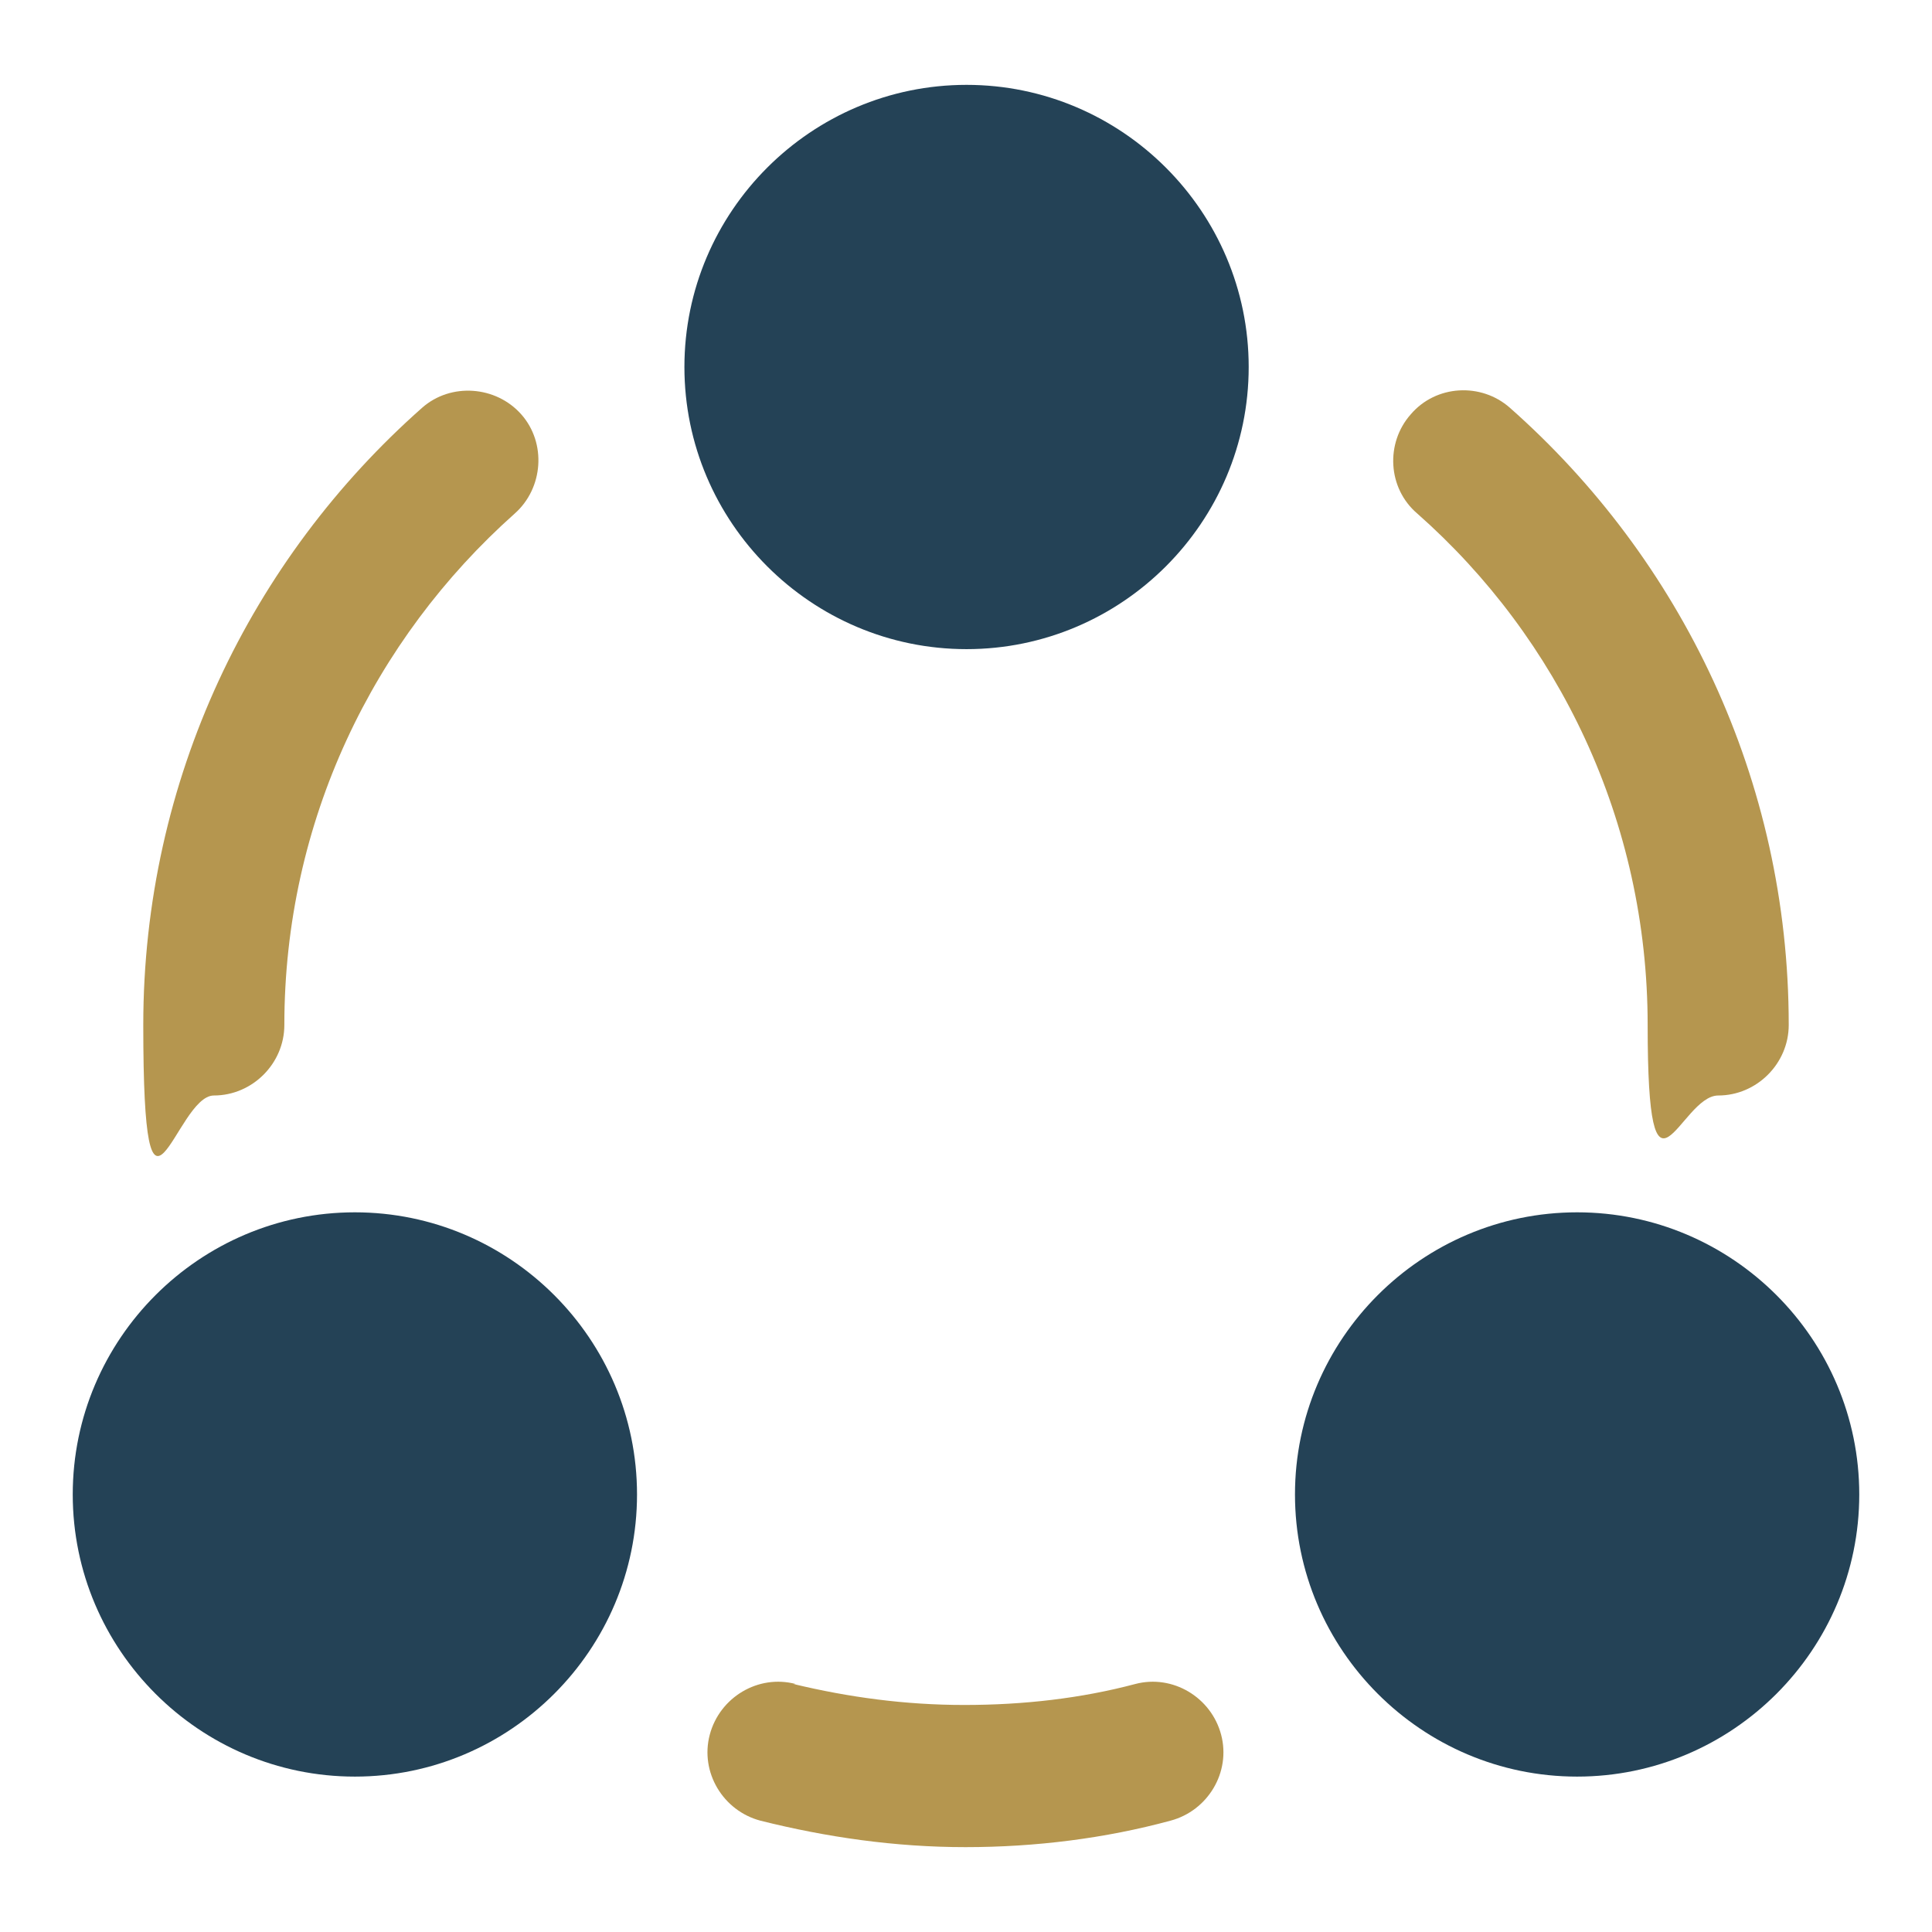
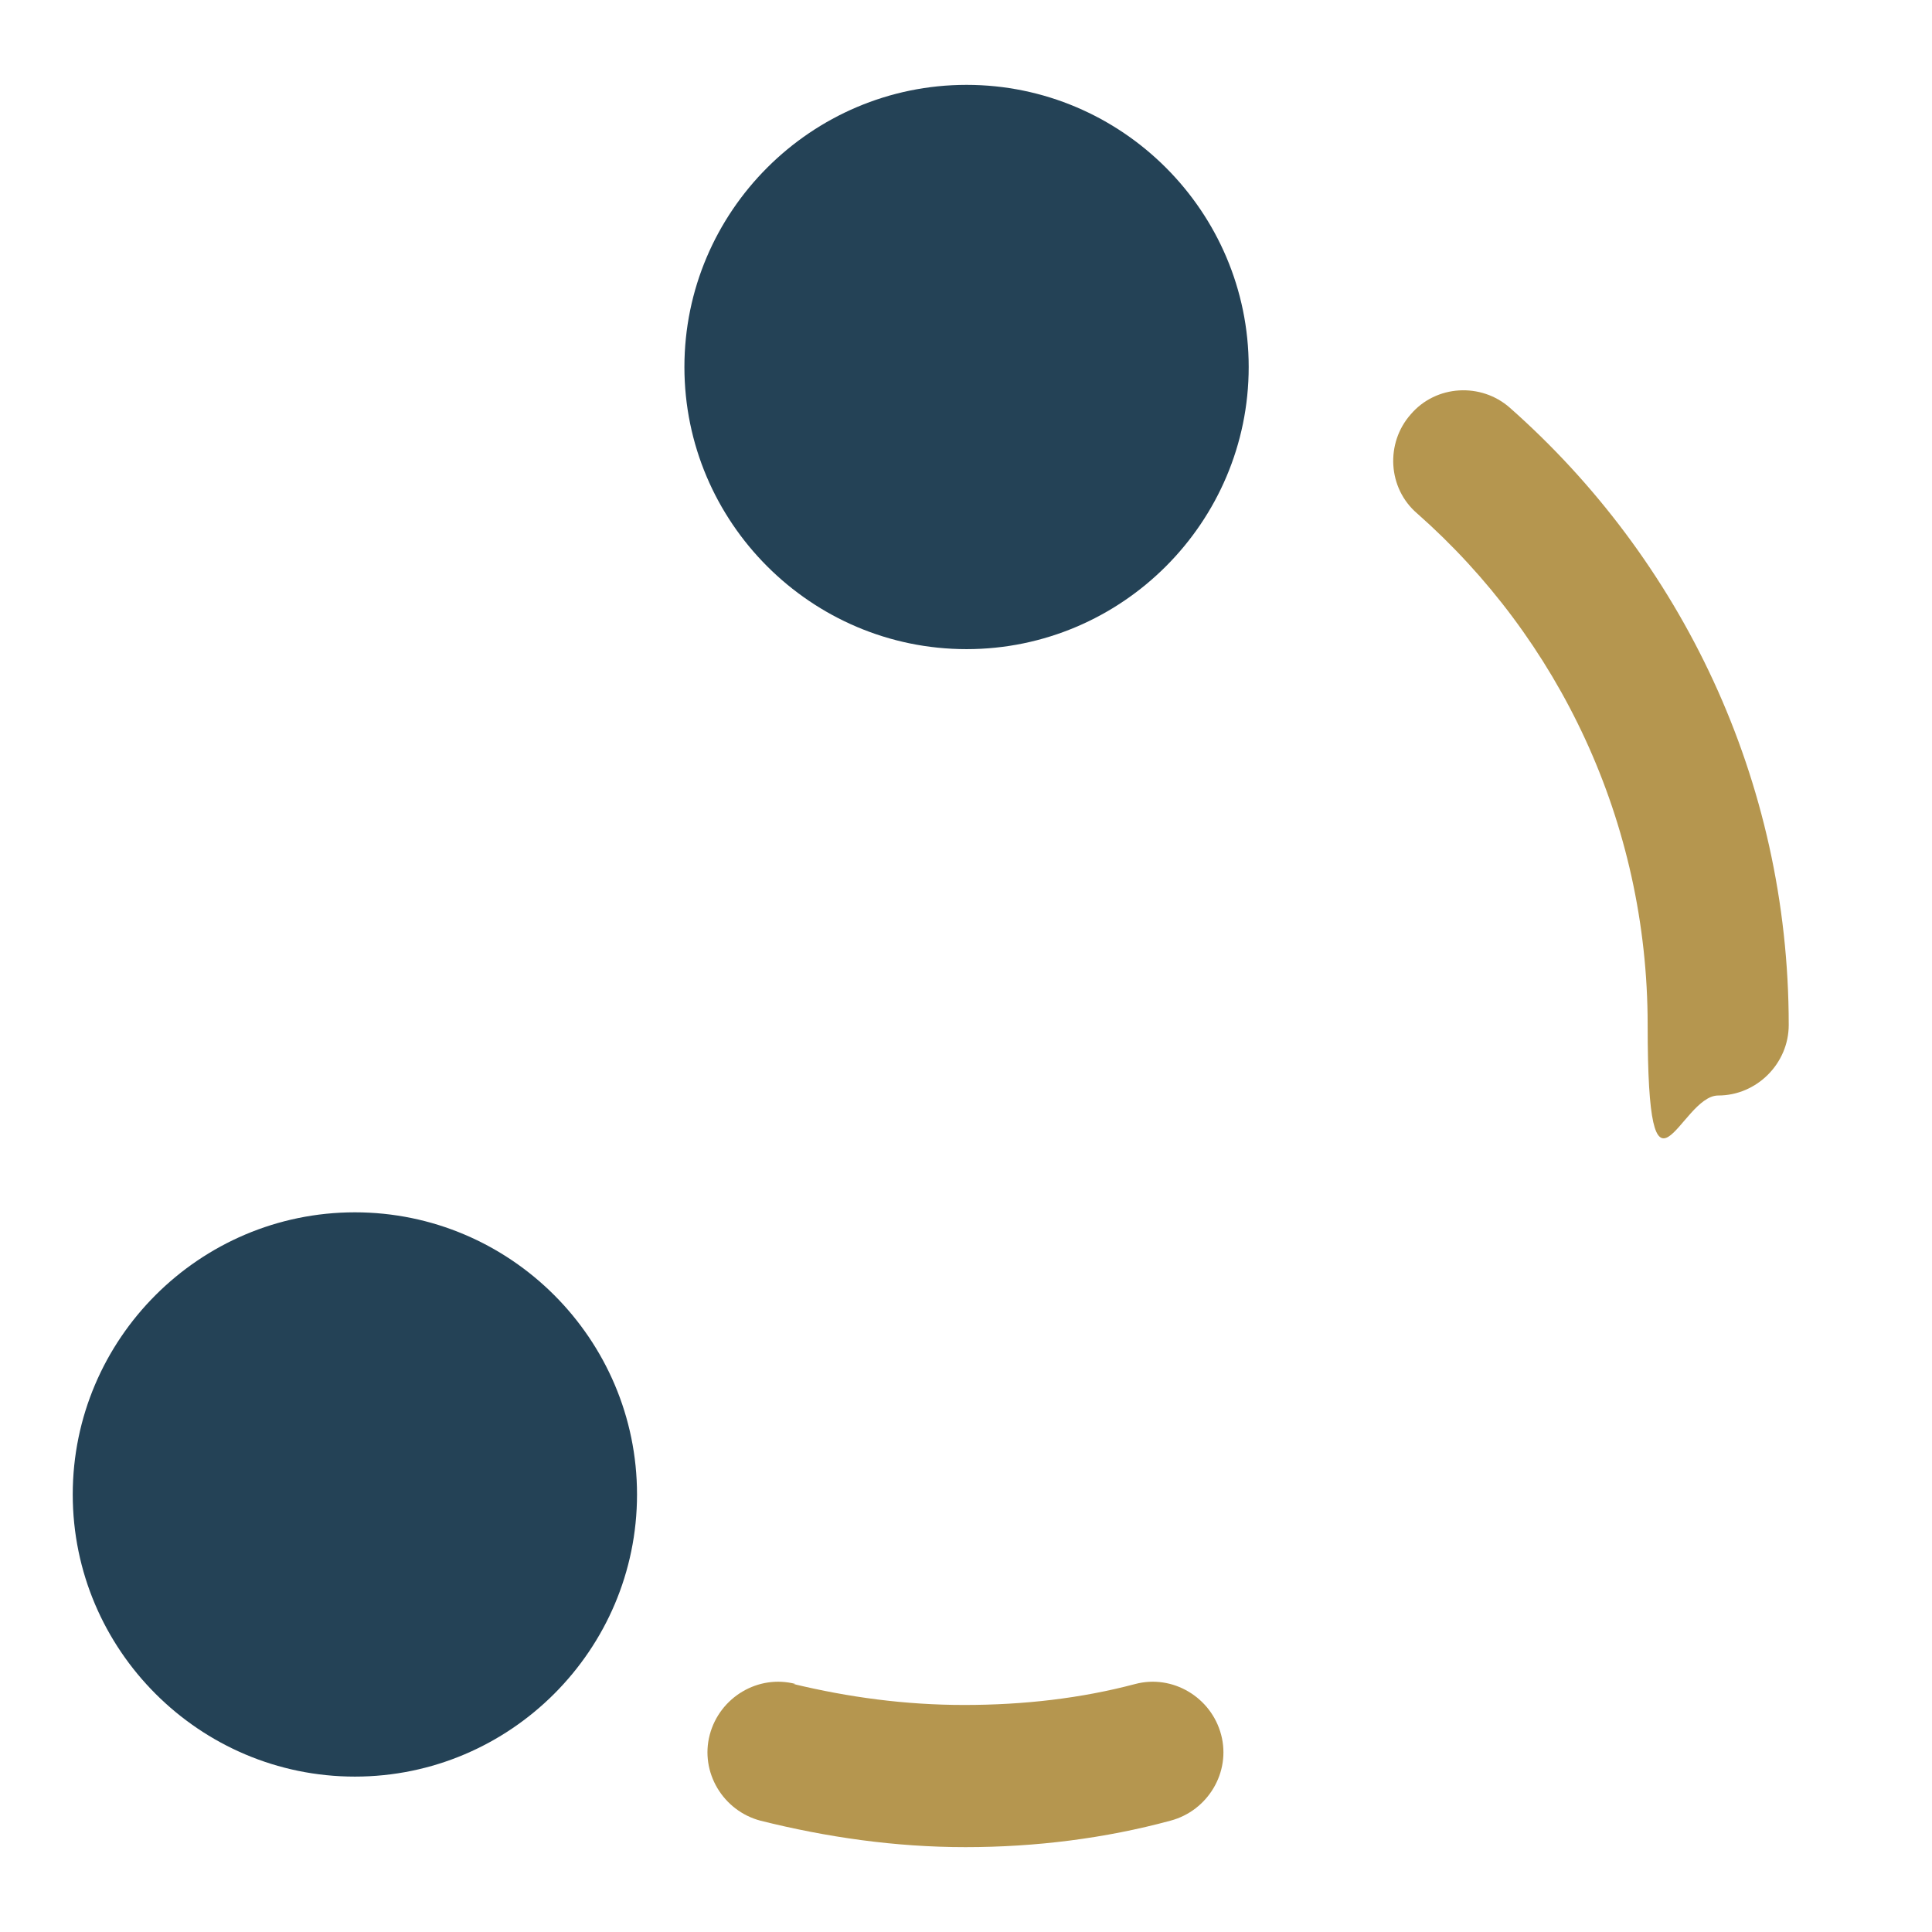
<svg xmlns="http://www.w3.org/2000/svg" version="1.1" viewBox="0 0 175.3 175.3">
  <defs>
    <style>
      .cls-1 {
        fill: #244256;
      }

      .cls-2 {
        fill: #b5964f;
      }
    </style>
  </defs>
  <g>
    <g id="Layer_1">
      <g>
-         <path class="cls-2" d="M46.7,46.6c2.6-2.3,2.9-6.4.6-9-2.3-2.6-6.4-2.9-9-.6-15.5,13.7-25.3,33.7-25.3,56s2.9,6.4,6.4,6.4,6.4-2.9,6.4-6.4c0-18.5,8.1-35,20.9-46.4Z" />
        <path class="cls-2" d="M137,37c-2.6-2.3-6.7-2.1-9,.6-2.3,2.6-2.1,6.7.6,9,12.8,11.3,20.9,27.9,20.9,46.4s2.9,6.4,6.4,6.4,6.4-2.9,6.4-6.4c0-22.3-9.8-42.3-25.3-56Z" />
        <path class="cls-2" d="M72.2,152.8c-3.4-.9-6.9,1.2-7.8,4.6-.9,3.4,1.2,6.9,4.6,7.8,6,1.5,12.2,2.4,18.6,2.4s12.7-.8,18.6-2.4c3.4-.9,5.5-4.4,4.6-7.8-.9-3.4-4.4-5.5-7.8-4.6-4.9,1.3-10.1,1.9-15.5,1.9s-10.5-.7-15.5-1.9Z" />
      </g>
      <path class="cls-1" d="M62.1,33.3c0,14.1,11.5,25.6,25.6,25.6s25.6-11.5,25.6-25.6-11.5-25.6-25.6-25.6-25.6,11.5-25.6,25.6Z" />
      <path class="cls-1" d="M6.6,135.6c0,14.1,11.5,25.6,25.6,25.6s25.6-11.5,25.6-25.6-11.5-25.6-25.6-25.6-25.6,11.5-25.6,25.6Z" />
-       <path class="cls-1" d="M143.1,161.2c-14.1,0-25.6-11.5-25.6-25.6s11.5-25.6,25.6-25.6,25.6,11.5,25.6,25.6-11.5,25.6-25.6,25.6Z" />
    </g>
  </g>
</svg>